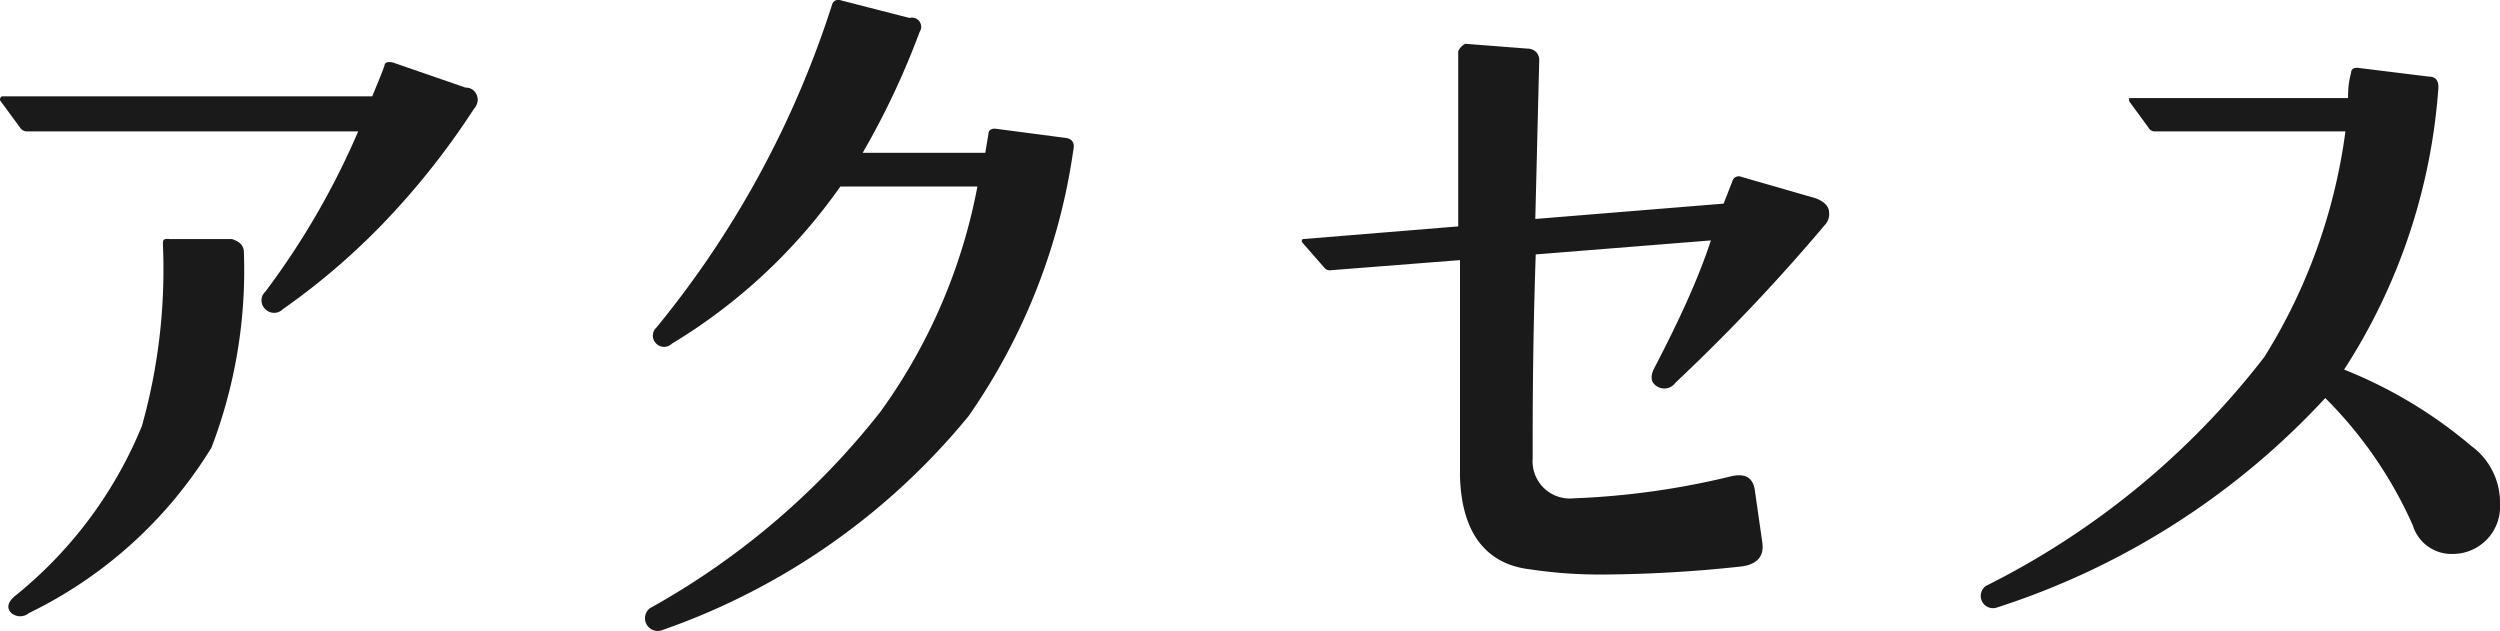
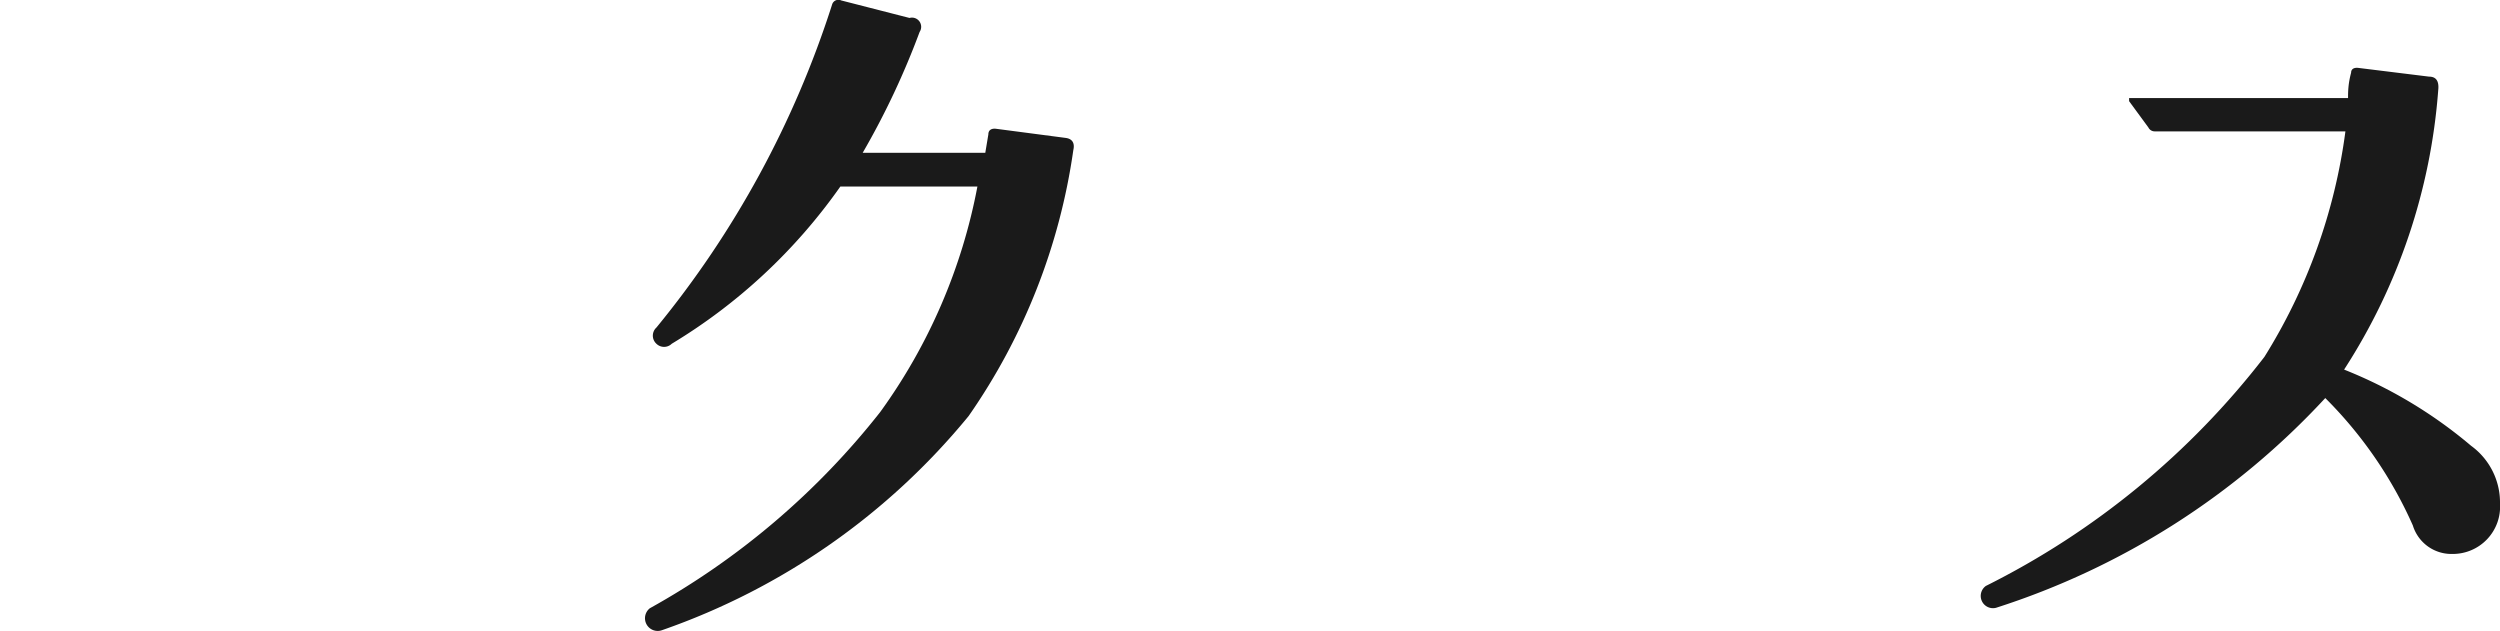
<svg xmlns="http://www.w3.org/2000/svg" width="57.09" height="14.42" viewBox="0 0 57.09 14.42">
  <defs>
    <style>.cls-1{fill:#1a1a1a;}</style>
  </defs>
  <title>nav_access</title>
  <g id="レイヤー_2" data-name="レイヤー 2">
    <g id="レイヤー_1-2" data-name="レイヤー 1">
-       <path class="cls-1" d="M10.82,2.49A17.43,17.43,0,0,1,9.06,4.77a15.67,15.67,0,0,1-2.6,2.29.28.28,0,0,1-.4,0,.27.27,0,0,1,0-.4A17.73,17.73,0,0,0,8.18,3L.63,3a.18.18,0,0,1-.16-.07L0,2.29Q0,2.2.06,2.2H8.5c.09-.22.19-.45.28-.7,0-.08.09-.1.2-.07L10.63,2c.19,0,.28.15.28.29A.35.35,0,0,1,10.82,2.49ZM5.57,5.77a11.34,11.34,0,0,1-.74,4.45A10,10,0,0,1,.66,14,.31.31,0,0,1,.26,14c-.11-.11-.09-.24.07-.38A9.7,9.7,0,0,0,3.24,9.73a13.22,13.22,0,0,0,.48-4.15c0-.09,0-.14.16-.12l1.42,0C5.48,5.52,5.57,5.61,5.57,5.77Z" />
      <path class="cls-1" d="M24.51,3.43A14.08,14.08,0,0,1,22.12,9.5a15.73,15.73,0,0,1-7,4.89.29.29,0,0,1-.28-.5A17.49,17.49,0,0,0,20.1,9.41a12.83,12.83,0,0,0,2.22-5.15H19.19a12.75,12.75,0,0,1-3.85,3.59.25.25,0,0,1-.35,0,.25.25,0,0,1,0-.37A22.38,22.38,0,0,0,19,.11a.15.15,0,0,1,.21-.1l1.56.4A.21.21,0,0,1,21,.73a18,18,0,0,1-1.3,2.76h2.8l.07-.42c0-.1.07-.14.17-.13l1.6.21C24.48,3.17,24.55,3.26,24.51,3.43Z" />
-       <path class="cls-1" d="M41.67,5.14a42.87,42.87,0,0,1-3.41,3.6.31.31,0,0,1-.41.09q-.21-.12-.09-.39c.52-1,1-2,1.31-2.95l-4,.32C35,7.86,35,9.41,35,10.47a.85.85,0,0,0,.93.91,18,18,0,0,0,3.63-.51q.44-.09.51.3l.17,1.19c.06.34-.11.54-.51.58a30.61,30.61,0,0,1-3.11.18A10.75,10.75,0,0,1,34.93,13c-1-.12-1.56-.84-1.59-2.14,0-.83,0-2.47,0-4.92l-2.94.23a.16.16,0,0,1-.16-.06l-.49-.56c-.05-.06,0-.09,0-.09l3.55-.29,0-4A.35.35,0,0,1,33.46,1l1.42.11a.28.28,0,0,1,.19.07.26.26,0,0,1,.08.19L35.06,5l4.3-.35.2-.51a.15.15,0,0,1,.21-.1l1.7.49q.3.12.3.33A.36.36,0,0,1,41.67,5.14Z" />
      <path class="cls-1" d="M57.09,11.5A1.08,1.08,0,0,1,56,12.65.92.92,0,0,1,55.1,12a9.59,9.59,0,0,0-2-2.91,17.51,17.51,0,0,1-7.52,4.79.28.28,0,0,1-.23-.5,18.42,18.42,0,0,0,6.36-5.23A12.9,12.9,0,0,0,53.56,3H49.21a.16.16,0,0,1-.15-.09l-.44-.6c0-.05,0-.07,0-.07h5c0-.13,0-.32.07-.58,0-.08.06-.12.16-.11l1.62.2q.24,0,.21.3a13.6,13.6,0,0,1-2.15,6.39,10.47,10.47,0,0,1,2.9,1.74A1.6,1.6,0,0,1,57.09,11.5Z" />
    </g>
  </g>
</svg>